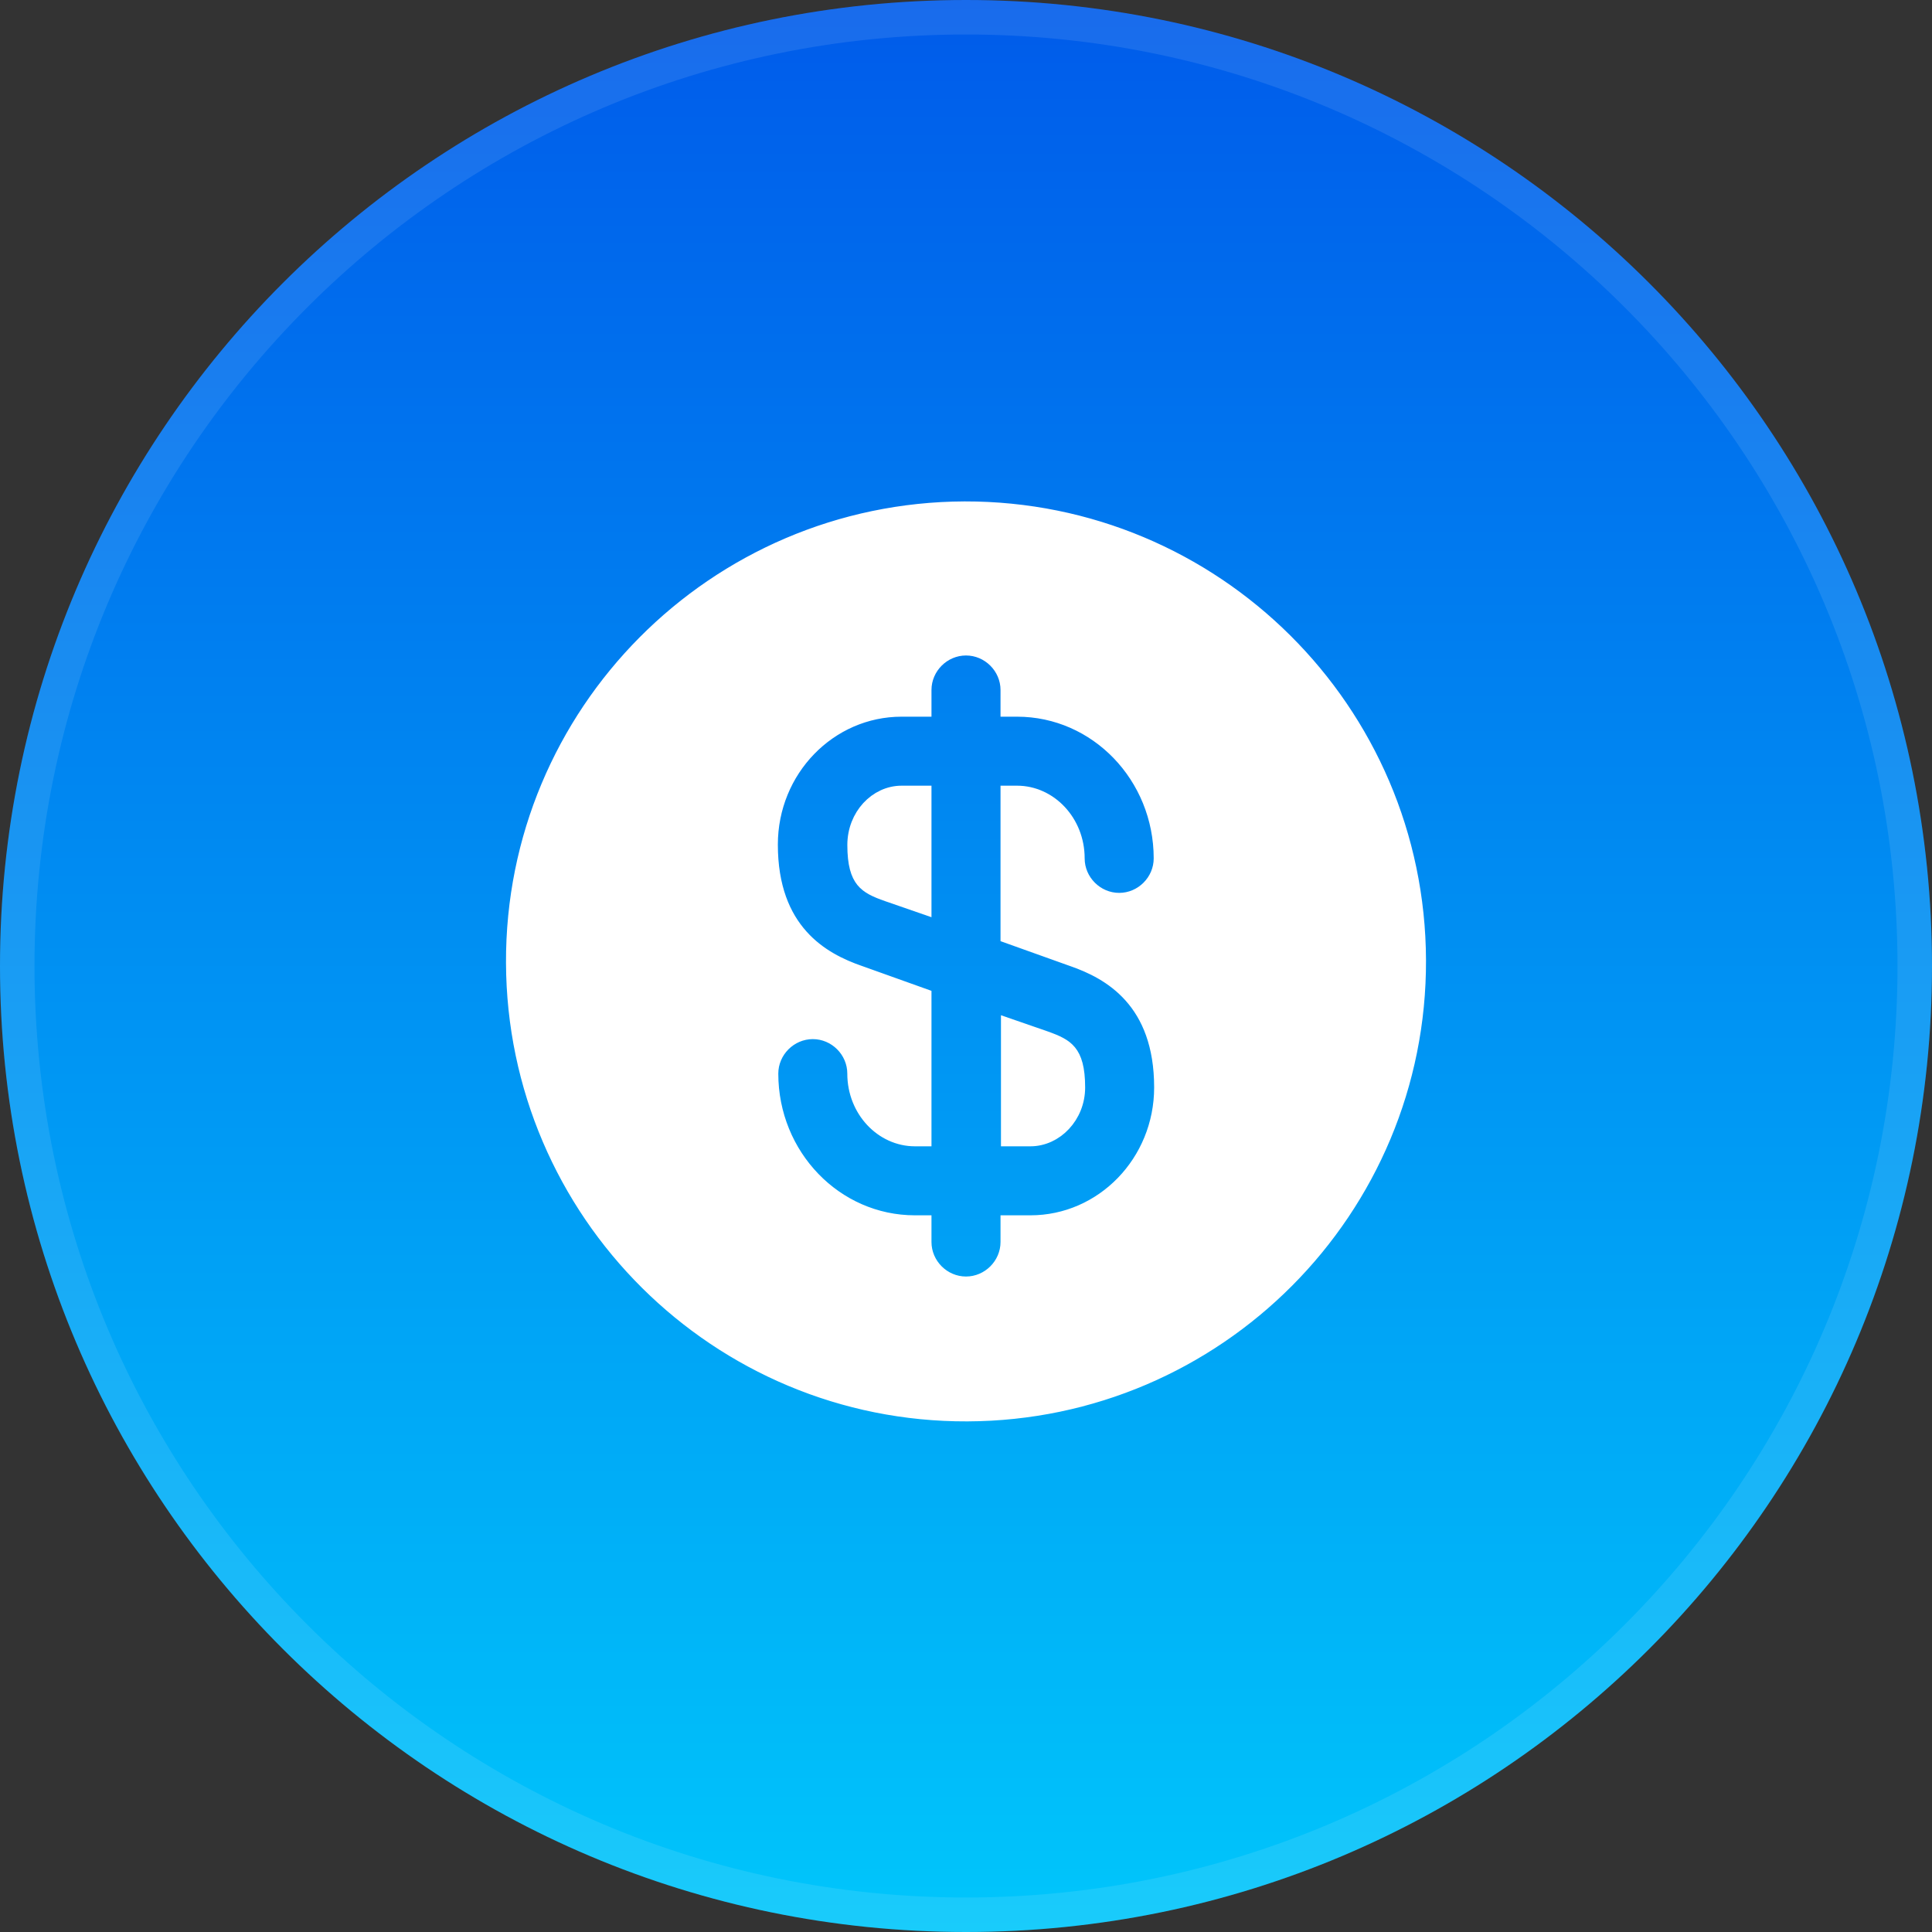
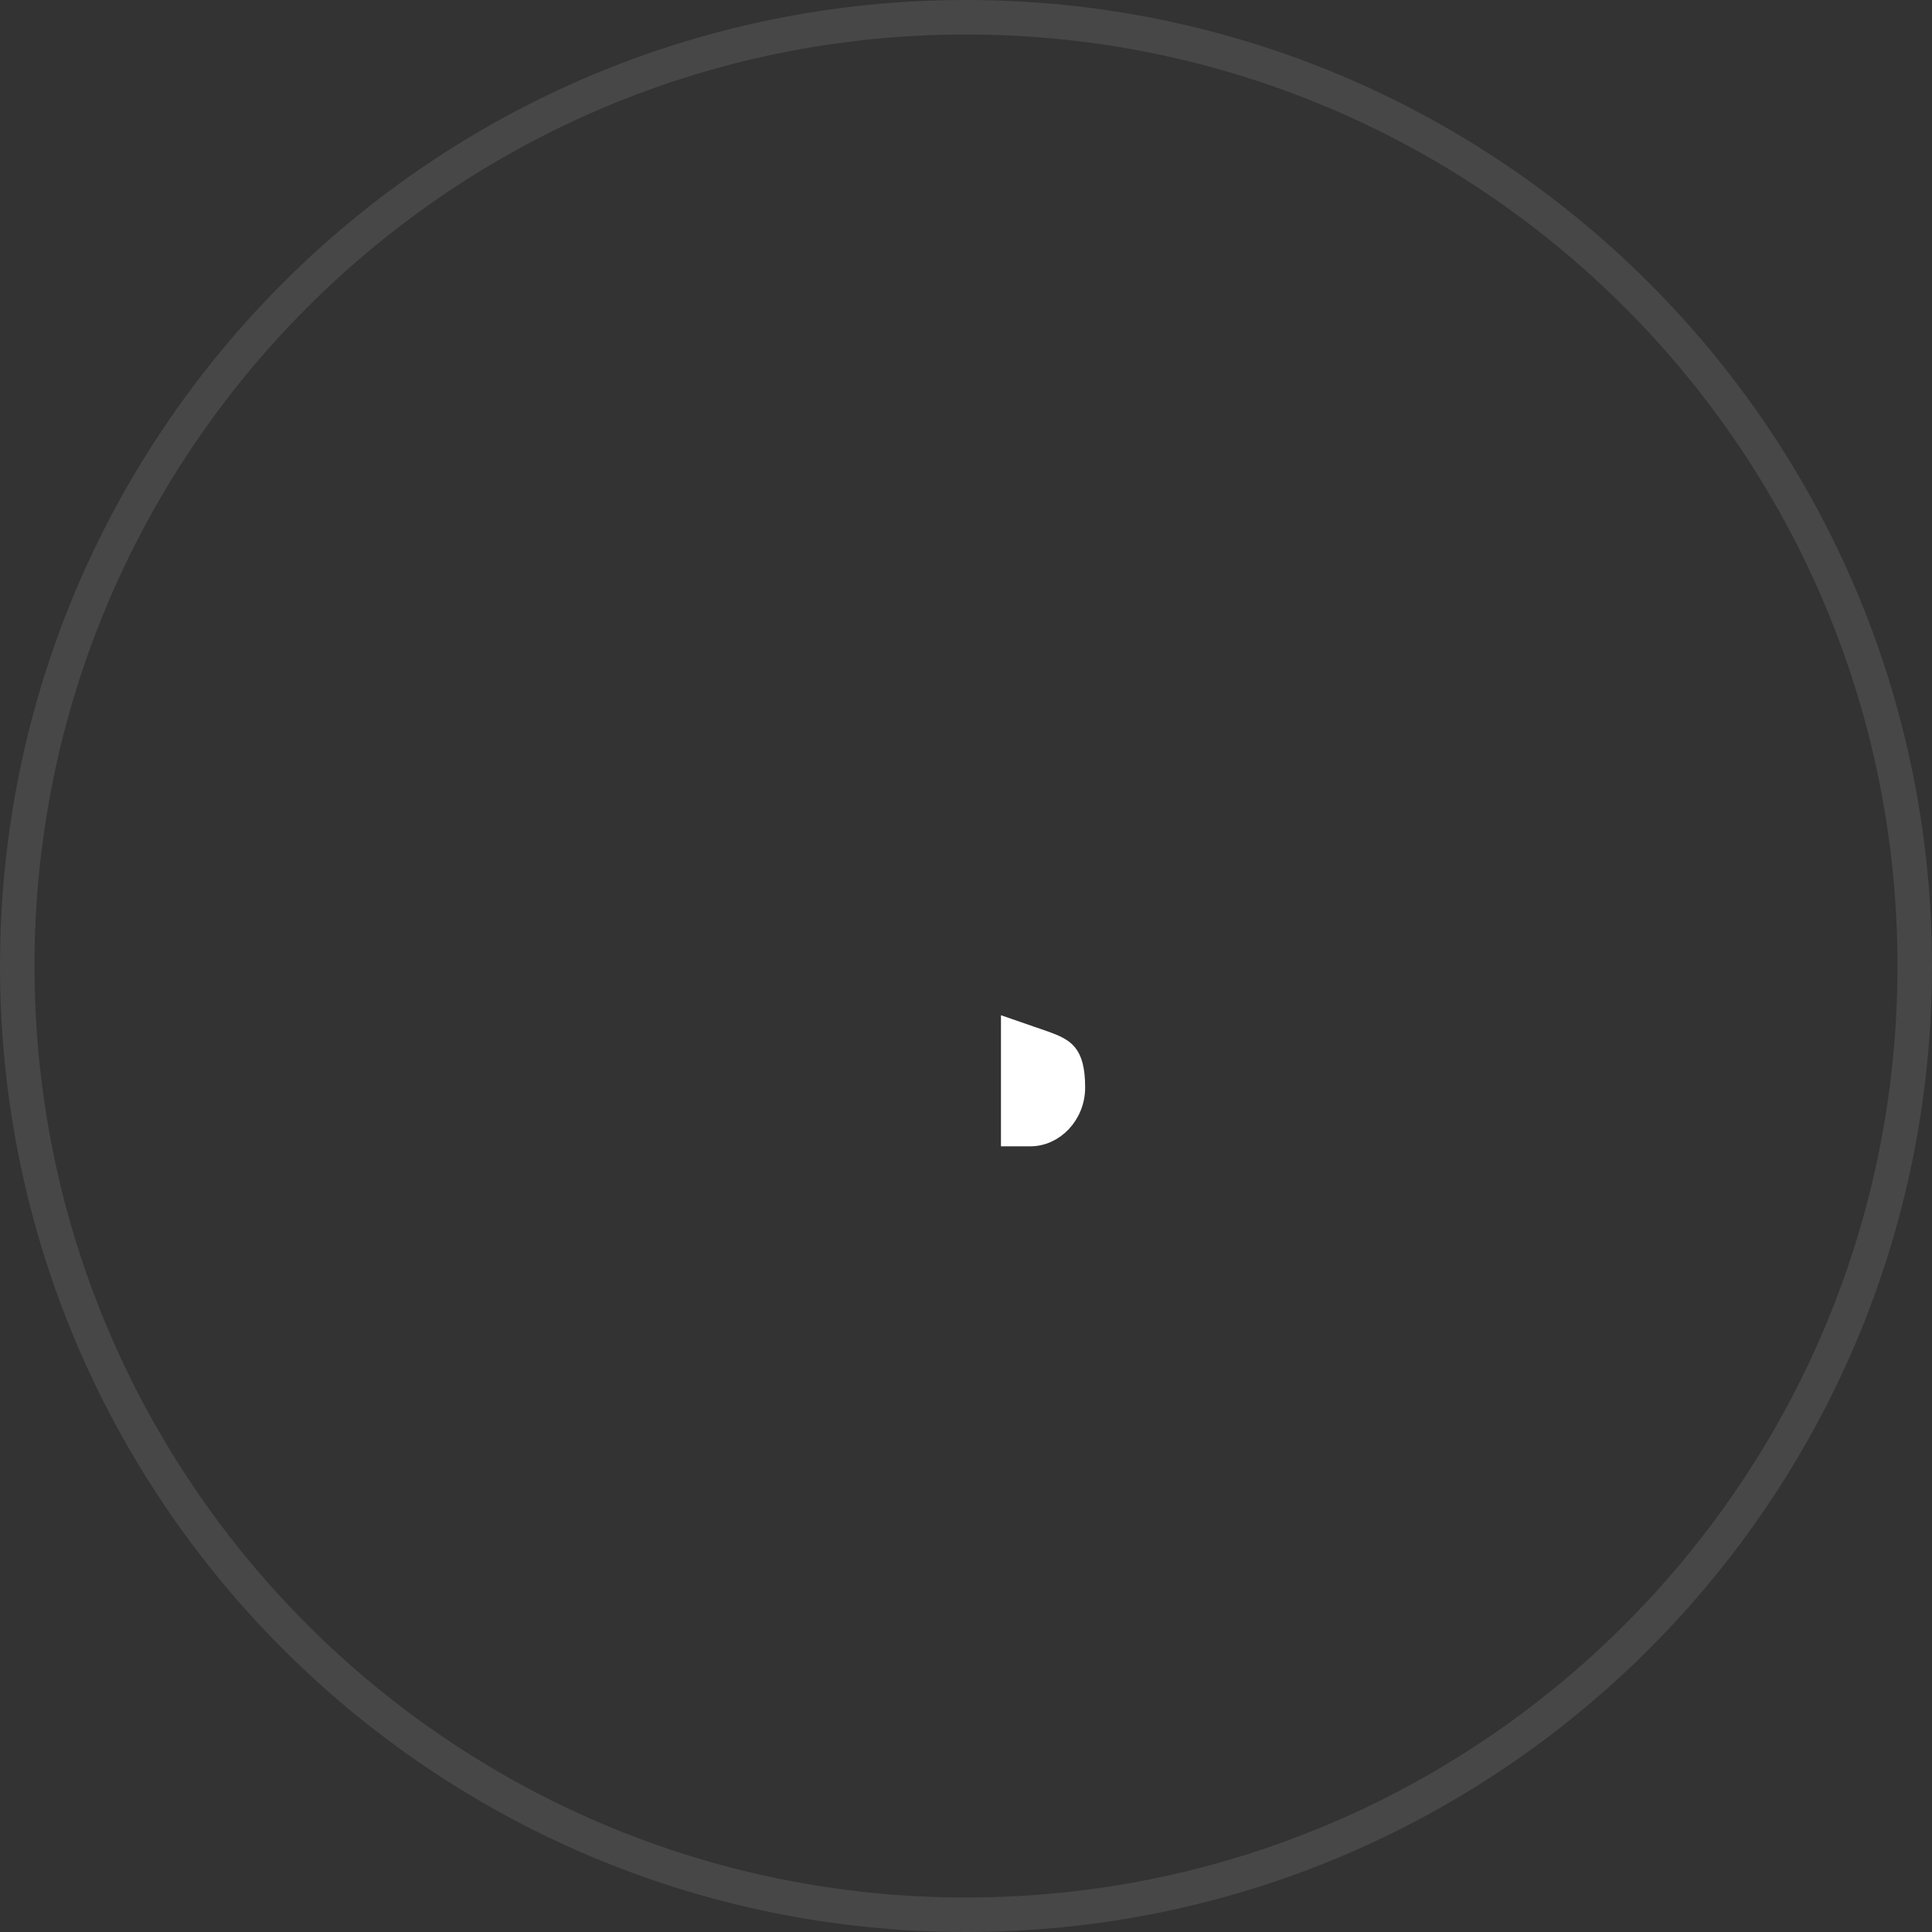
<svg xmlns="http://www.w3.org/2000/svg" width="56" height="56" viewBox="0 0 56 56" fill="none">
  <rect x="0" y="0" width="56" height="56" fill="#333333" stroke="none" />
-   <path d="M0 28C0 12.536 12.536 0 28 0C43.464 0 56 12.536 56 28C56 43.464 43.464 56 28 56C12.536 56 0 43.464 0 28Z" fill="url(#paint0_linear_23378_1546)" />
  <path d="M0.5 28C0.5 12.812 12.812 0.5 28 0.5C43.188 0.5 55.5 12.812 55.5 28C55.5 43.188 43.188 55.5 28 55.5C12.812 55.5 0.5 43.188 0.5 28Z" stroke="white" stroke-opacity="0.1" />
  <path data-figma-bg-blur-radius="17.1428" d="M29.867 32.998H29.242V29.748L30.285 30.109C30.626 30.23 30.841 30.329 30.984 30.506C31.124 30.678 31.225 30.962 31.225 31.52C31.225 32.343 30.592 32.998 29.867 32.998Z" fill="white" stroke="white" stroke-width="0.457" />
-   <path data-figma-bg-blur-radius="17.1428" d="M14.895 27.906C14.869 20.672 20.727 14.788 27.96 14.762C35.194 14.749 41.078 20.594 41.105 27.828C41.131 35.061 35.273 40.945 28.039 40.971C20.806 40.998 14.921 35.14 14.895 27.906ZM33.682 31.52C33.682 30.278 33.316 29.431 32.794 28.848C32.276 28.269 31.625 27.97 31.089 27.784C31.089 27.784 31.088 27.784 31.088 27.784L29.229 27.119V23.002H29.48C30.418 23.002 31.211 23.83 31.211 24.88C31.211 25.553 31.767 26.109 32.44 26.109C33.113 26.109 33.669 25.553 33.669 24.88C33.669 22.495 31.801 20.545 29.48 20.545H29.229V20C29.229 19.327 28.673 18.771 28 18.771C27.327 18.771 26.771 19.327 26.771 20V20.545H26.133C24.027 20.545 22.318 22.307 22.318 24.48C22.318 25.722 22.684 26.569 23.206 27.152C23.723 27.731 24.375 28.03 24.911 28.216C24.911 28.216 24.911 28.216 24.912 28.216L26.771 28.881V32.998H26.52C25.581 32.998 24.788 32.17 24.788 31.12C24.788 30.447 24.233 29.891 23.56 29.891C22.887 29.891 22.331 30.447 22.331 31.12C22.331 33.505 24.199 35.455 26.52 35.455H26.771V36C26.771 36.673 27.327 37.229 28 37.229C28.673 37.229 29.229 36.673 29.229 36V35.455H29.867C31.973 35.455 33.682 33.693 33.682 31.52Z" fill="white" stroke="white" stroke-width="0.457" />
-   <path data-figma-bg-blur-radius="17.1428" d="M25.729 25.904C25.387 25.784 25.172 25.684 25.029 25.508C24.889 25.335 24.789 25.051 24.789 24.493C24.789 23.653 25.412 23.002 26.133 23.002H26.771V26.265L25.73 25.904C25.729 25.904 25.729 25.904 25.729 25.904Z" fill="white" stroke="white" stroke-width="0.457" />
  <defs>
    <clipPath id="bgblur_0_23378_1546_clip_path" transform="translate(-11.857 -12.284)">
-       <path d="M29.867 32.998H29.242V29.748L30.285 30.109C30.626 30.23 30.841 30.329 30.984 30.506C31.124 30.678 31.225 30.962 31.225 31.52C31.225 32.343 30.592 32.998 29.867 32.998Z" />
-     </clipPath>
+       </clipPath>
    <clipPath id="bgblur_1_23378_1546_clip_path" transform="translate(2.476 2.609)">
      <path d="M14.895 27.906C14.869 20.672 20.727 14.788 27.96 14.762C35.194 14.749 41.078 20.594 41.105 27.828C41.131 35.061 35.273 40.945 28.039 40.971C20.806 40.998 14.921 35.14 14.895 27.906ZM33.682 31.52C33.682 30.278 33.316 29.431 32.794 28.848C32.276 28.269 31.625 27.97 31.089 27.784C31.089 27.784 31.088 27.784 31.088 27.784L29.229 27.119V23.002H29.48C30.418 23.002 31.211 23.83 31.211 24.88C31.211 25.553 31.767 26.109 32.44 26.109C33.113 26.109 33.669 25.553 33.669 24.88C33.669 22.495 31.801 20.545 29.48 20.545H29.229V20C29.229 19.327 28.673 18.771 28 18.771C27.327 18.771 26.771 19.327 26.771 20V20.545H26.133C24.027 20.545 22.318 22.307 22.318 24.48C22.318 25.722 22.684 26.569 23.206 27.152C23.723 27.731 24.375 28.03 24.911 28.216C24.911 28.216 24.911 28.216 24.912 28.216L26.771 28.881V32.998H26.52C25.581 32.998 24.788 32.17 24.788 31.12C24.788 30.447 24.233 29.891 23.56 29.891C22.887 29.891 22.331 30.447 22.331 31.12C22.331 33.505 24.199 35.455 26.52 35.455H26.771V36C26.771 36.673 27.327 37.229 28 37.229C28.673 37.229 29.229 36.673 29.229 36V35.455H29.867C31.973 35.455 33.682 33.693 33.682 31.52Z" />
    </clipPath>
    <clipPath id="bgblur_2_23378_1546_clip_path" transform="translate(-7.417 -5.631)">
-       <path d="M25.729 25.904C25.387 25.784 25.172 25.684 25.029 25.508C24.889 25.335 24.789 25.051 24.789 24.493C24.789 23.653 25.412 23.002 26.133 23.002H26.771V26.265L25.73 25.904C25.729 25.904 25.729 25.904 25.729 25.904Z" />
-     </clipPath>
+       </clipPath>
    <linearGradient id="paint0_linear_23378_1546" x1="56" y1="56" x2="56" y2="0" gradientUnits="userSpaceOnUse">
      <stop stop-color="#00C6FB" />
      <stop offset="1" stop-color="#005BEA" />
    </linearGradient>
  </defs>
</svg>